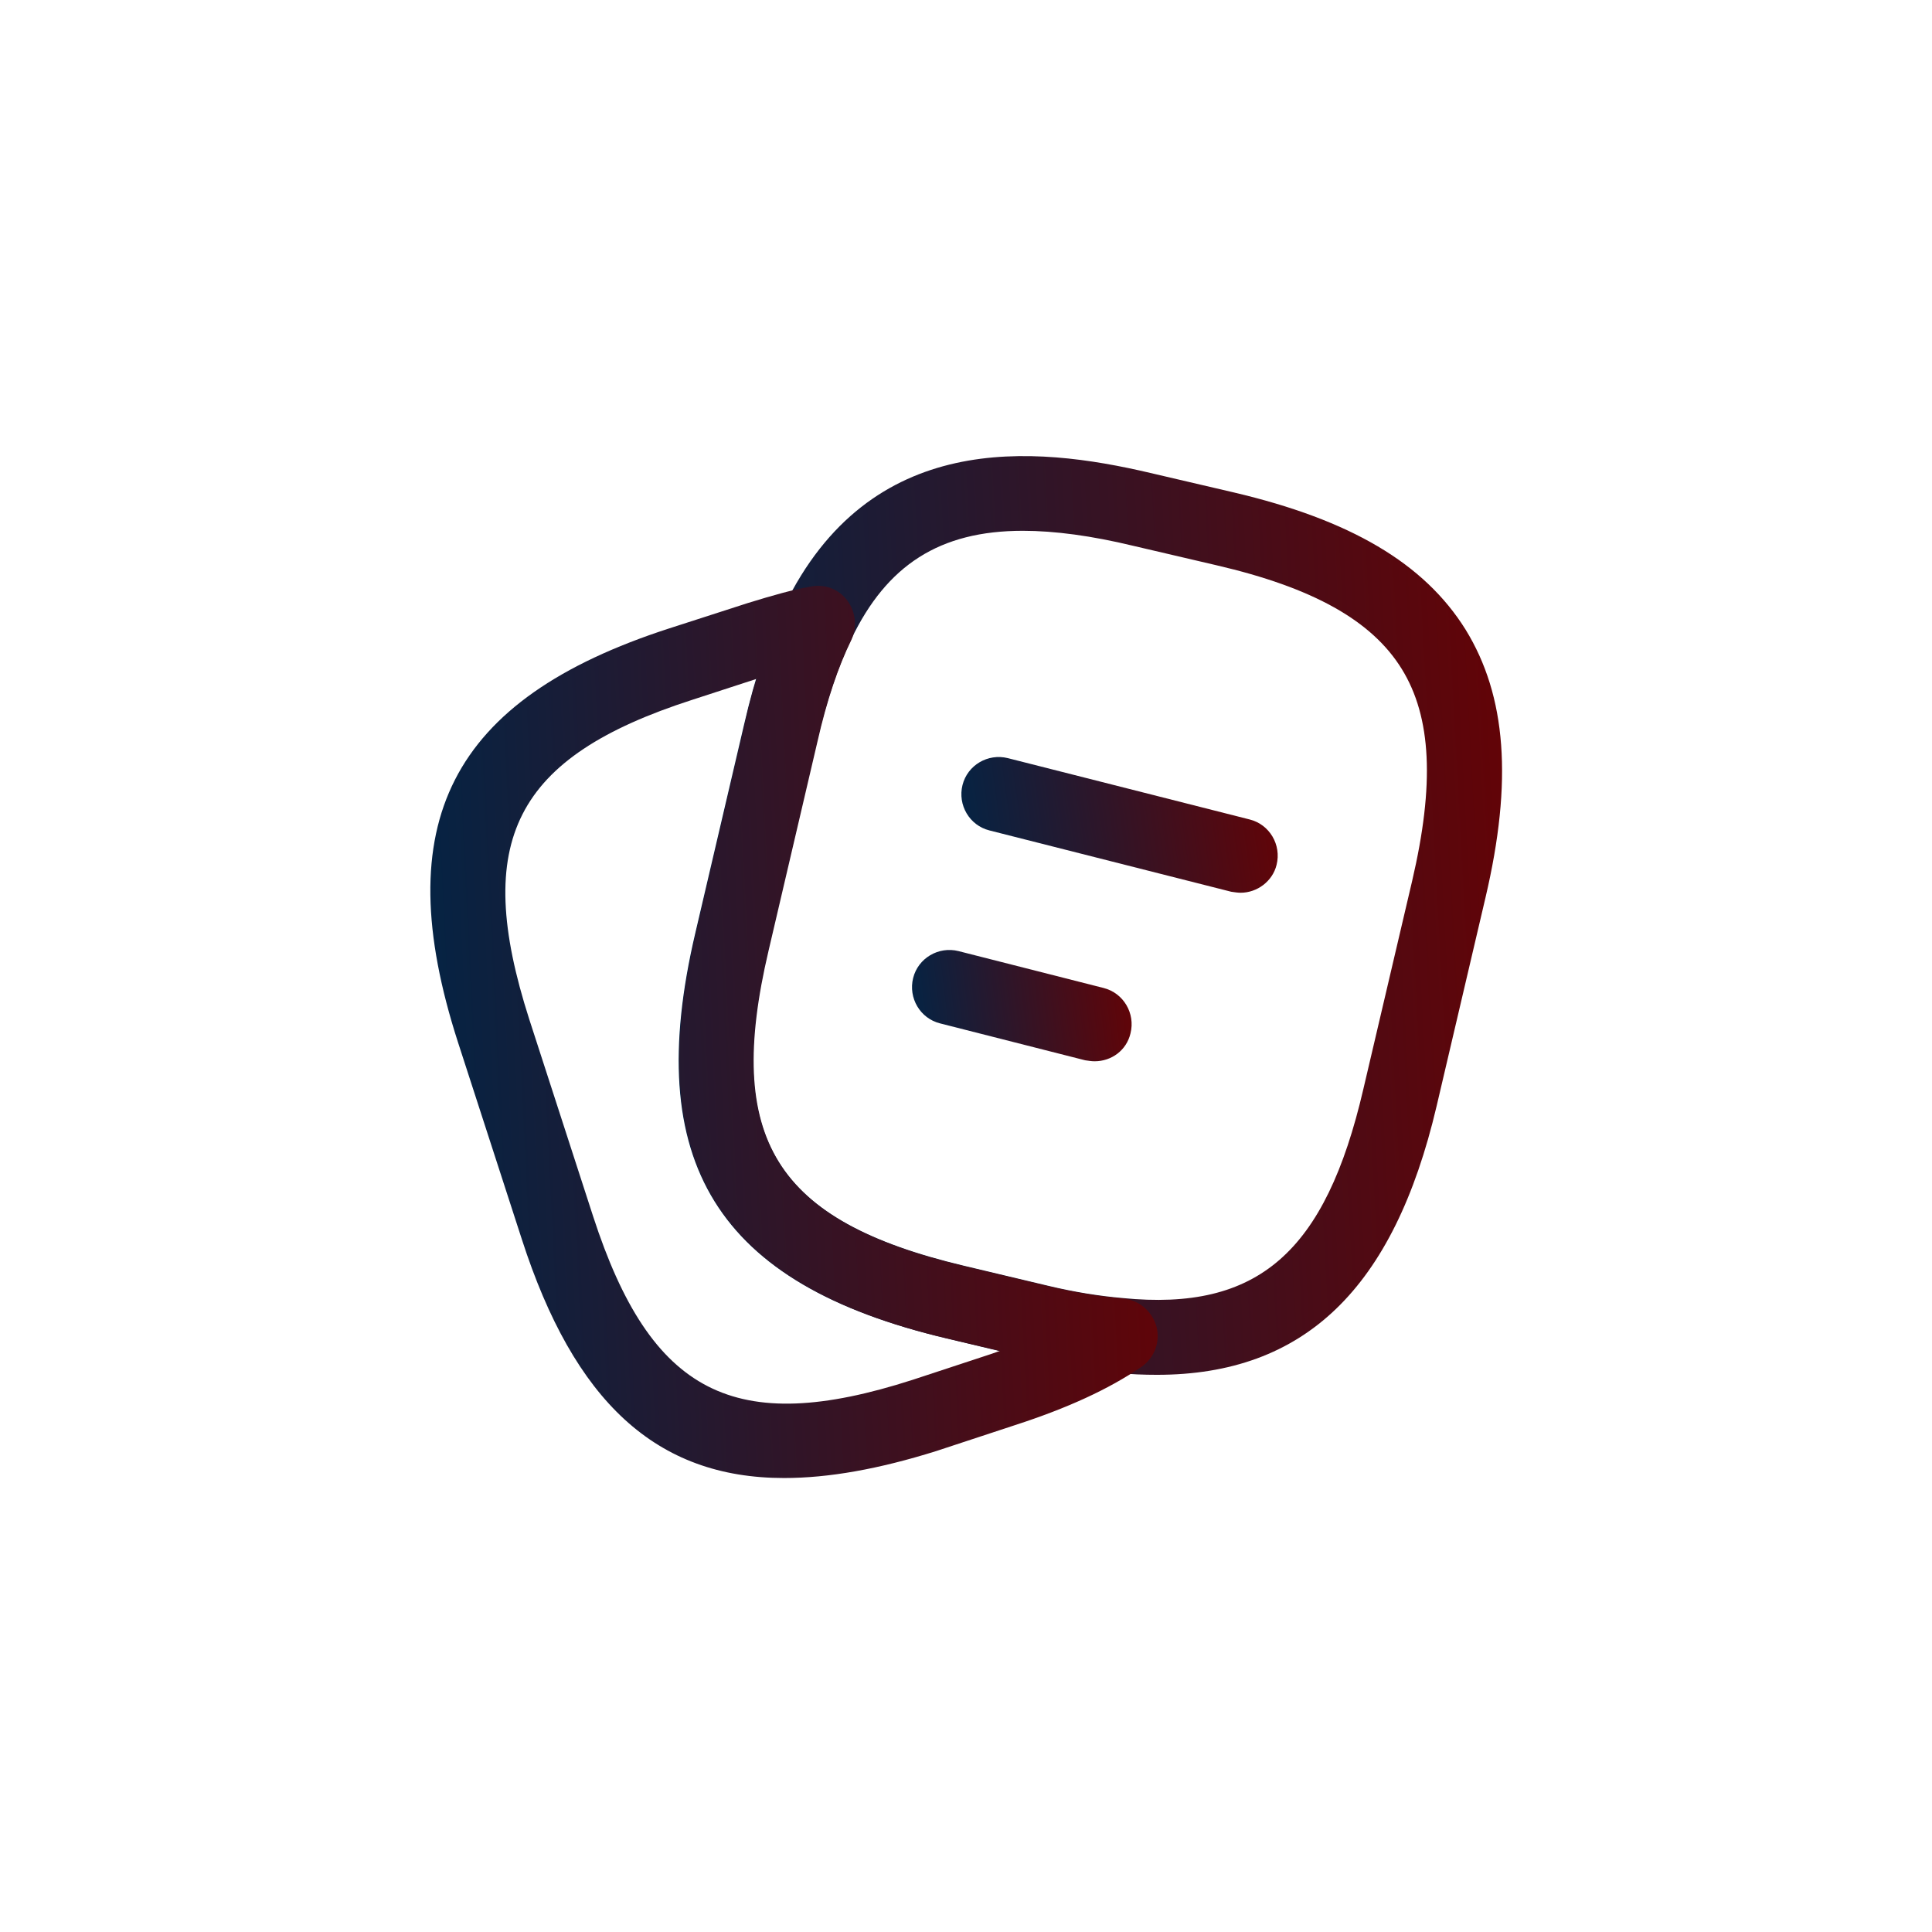
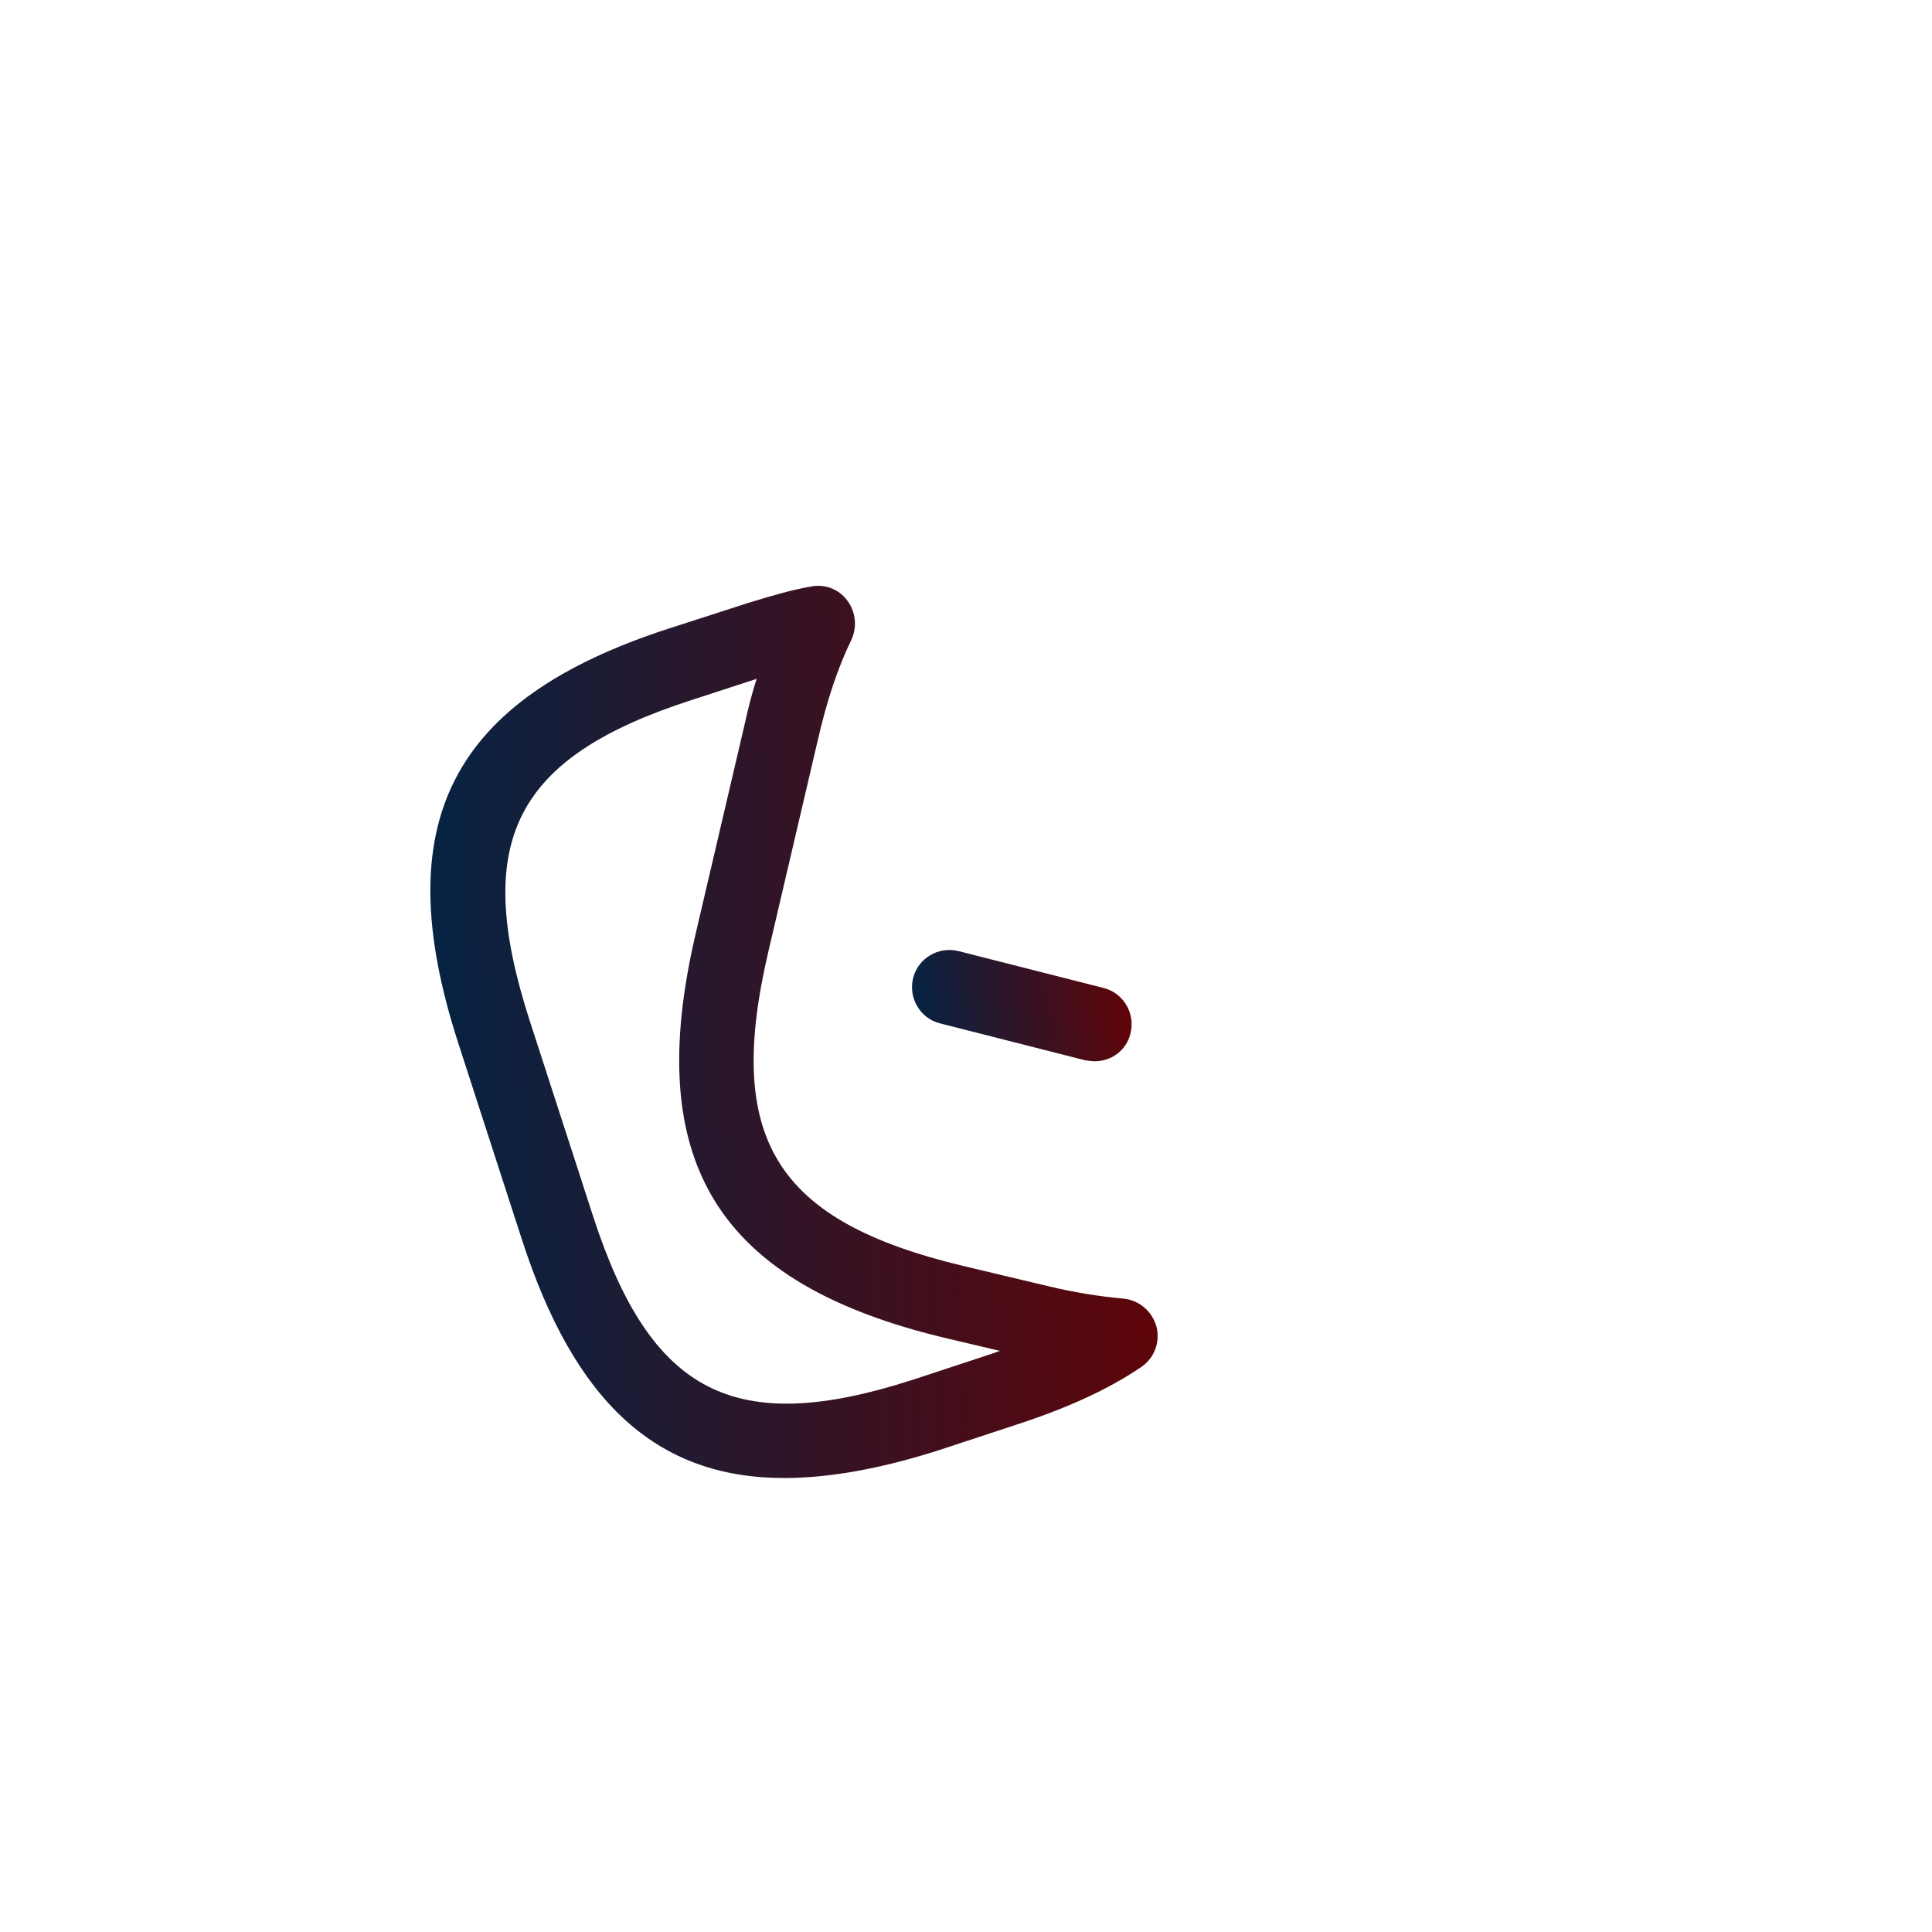
<svg xmlns="http://www.w3.org/2000/svg" width="111" height="111" viewBox="0 0 111 111" fill="none">
  <g filter="url(#filter0_d_462_36443)">
-     <circle cx="55.5" cy="51.501" r="51.5" fill="white" fill-opacity="0.95" />
-     <path d="M66.47 74.988C65.725 74.988 64.952 74.96 64.121 74.874C62.632 74.759 60.942 74.473 59.195 74.043L54.383 72.897C41.178 69.775 36.853 62.786 39.947 49.611L42.754 37.61C43.384 34.889 44.129 32.683 45.045 30.85C49.972 20.682 59.395 21.598 66.097 23.174L70.881 24.291C77.583 25.866 81.822 28.358 84.2 32.168C86.548 35.977 86.921 40.875 85.345 47.577L82.538 59.55C80.075 70.033 74.948 74.988 66.47 74.988ZM58.765 26.496C53.982 26.496 50.946 28.473 48.912 32.712C48.167 34.258 47.508 36.178 46.936 38.584L44.129 50.585C41.579 61.412 44.53 66.138 55.356 68.716L60.168 69.861C61.715 70.234 63.176 70.463 64.493 70.577C72.284 71.351 76.151 67.942 78.328 58.576L81.135 46.603C82.424 41.075 82.252 37.209 80.533 34.43C78.815 31.652 75.435 29.762 69.878 28.473L65.095 27.356C62.718 26.783 60.598 26.496 58.765 26.496Z" fill="url(#paint0_linear_462_36443)" />
    <path d="M45.046 80.917C37.684 80.917 32.987 76.506 29.98 67.198L26.313 55.884C22.246 43.281 25.884 36.178 38.429 32.11L42.955 30.65C44.444 30.191 45.561 29.876 46.564 29.704C47.394 29.532 48.196 29.848 48.683 30.506C49.17 31.165 49.256 32.024 48.912 32.769C48.168 34.287 47.509 36.206 46.965 38.612L44.158 50.613C41.609 61.44 44.559 66.166 55.386 68.744L60.198 69.89C61.744 70.262 63.205 70.491 64.523 70.606C65.439 70.692 66.184 71.322 66.442 72.21C66.671 73.098 66.327 74.014 65.582 74.53C63.692 75.819 61.315 76.907 58.307 77.881L53.782 79.371C50.488 80.402 47.623 80.917 45.046 80.917ZM43.47 35.003L39.775 36.206C29.55 39.5 27.115 44.312 30.409 54.566L34.076 65.88C37.398 76.105 42.21 78.569 52.435 75.275L56.961 73.785C57.133 73.728 57.276 73.671 57.448 73.613L54.412 72.897C41.208 69.775 36.883 62.786 39.976 49.611L42.783 37.61C42.983 36.693 43.212 35.805 43.47 35.003Z" fill="url(#paint1_linear_462_36443)" />
-     <path d="M71.282 47.291C71.11 47.291 70.938 47.263 70.738 47.234L56.846 43.711C55.7 43.424 55.013 42.25 55.299 41.104C55.586 39.959 56.76 39.271 57.906 39.558L71.797 43.081C72.943 43.367 73.631 44.541 73.344 45.687C73.115 46.632 72.227 47.291 71.282 47.291Z" fill="url(#paint2_linear_462_36443)" />
    <path d="M62.889 56.974C62.717 56.974 62.546 56.945 62.345 56.917L54.01 54.797C52.864 54.511 52.177 53.336 52.463 52.191C52.75 51.045 53.924 50.357 55.07 50.644L63.405 52.763C64.55 53.05 65.238 54.224 64.951 55.37C64.722 56.344 63.863 56.974 62.889 56.974Z" fill="url(#paint3_linear_462_36443)" />
  </g>
  <defs>
    <filter id="filter0_d_462_36443" x="0" y="0" width="111" height="111.001" filterUnits="userSpaceOnUse" color-interpolation-filters="sRGB">
      <feFlood flood-opacity="0" result="BackgroundImageFix" />
      <feColorMatrix in="SourceAlpha" type="matrix" values="0 0 0 0 0 0 0 0 0 0 0 0 0 0 0 0 0 0 127 0" result="hardAlpha" />
      <feOffset dy="4" />
      <feGaussianBlur stdDeviation="2" />
      <feComposite in2="hardAlpha" operator="out" />
      <feColorMatrix type="matrix" values="0 0 0 0 0 0 0 0 0 0 0 0 0 0 0 0 0 0 0.25 0" />
      <feBlend mode="normal" in2="BackgroundImageFix" result="effect1_dropShadow_462_36443" />
      <feBlend mode="normal" in="SourceGraphic" in2="effect1_dropShadow_462_36443" result="shape" />
    </filter>
    <linearGradient id="paint0_linear_462_36443" x1="89.892" y1="0.651" x2="34.02" y2="3.671" gradientUnits="userSpaceOnUse">
      <stop stop-color="#6D0000" />
      <stop offset="1" stop-color="#002547" />
    </linearGradient>
    <linearGradient id="paint1_linear_462_36443" x1="69.686" y1="8.727" x2="20.307" y2="11.155" gradientUnits="userSpaceOnUse">
      <stop stop-color="#6D0000" />
      <stop offset="1" stop-color="#002547" />
    </linearGradient>
    <linearGradient id="paint2_linear_462_36443" x1="74.789" y1="36.308" x2="53.678" y2="39.276" gradientUnits="userSpaceOnUse">
      <stop stop-color="#6D0000" />
      <stop offset="1" stop-color="#002547" />
    </linearGradient>
    <linearGradient id="paint3_linear_462_36443" x1="65.975" y1="47.968" x2="51.237" y2="49.721" gradientUnits="userSpaceOnUse">
      <stop stop-color="#6D0000" />
      <stop offset="1" stop-color="#002547" />
    </linearGradient>
  </defs>
</svg>